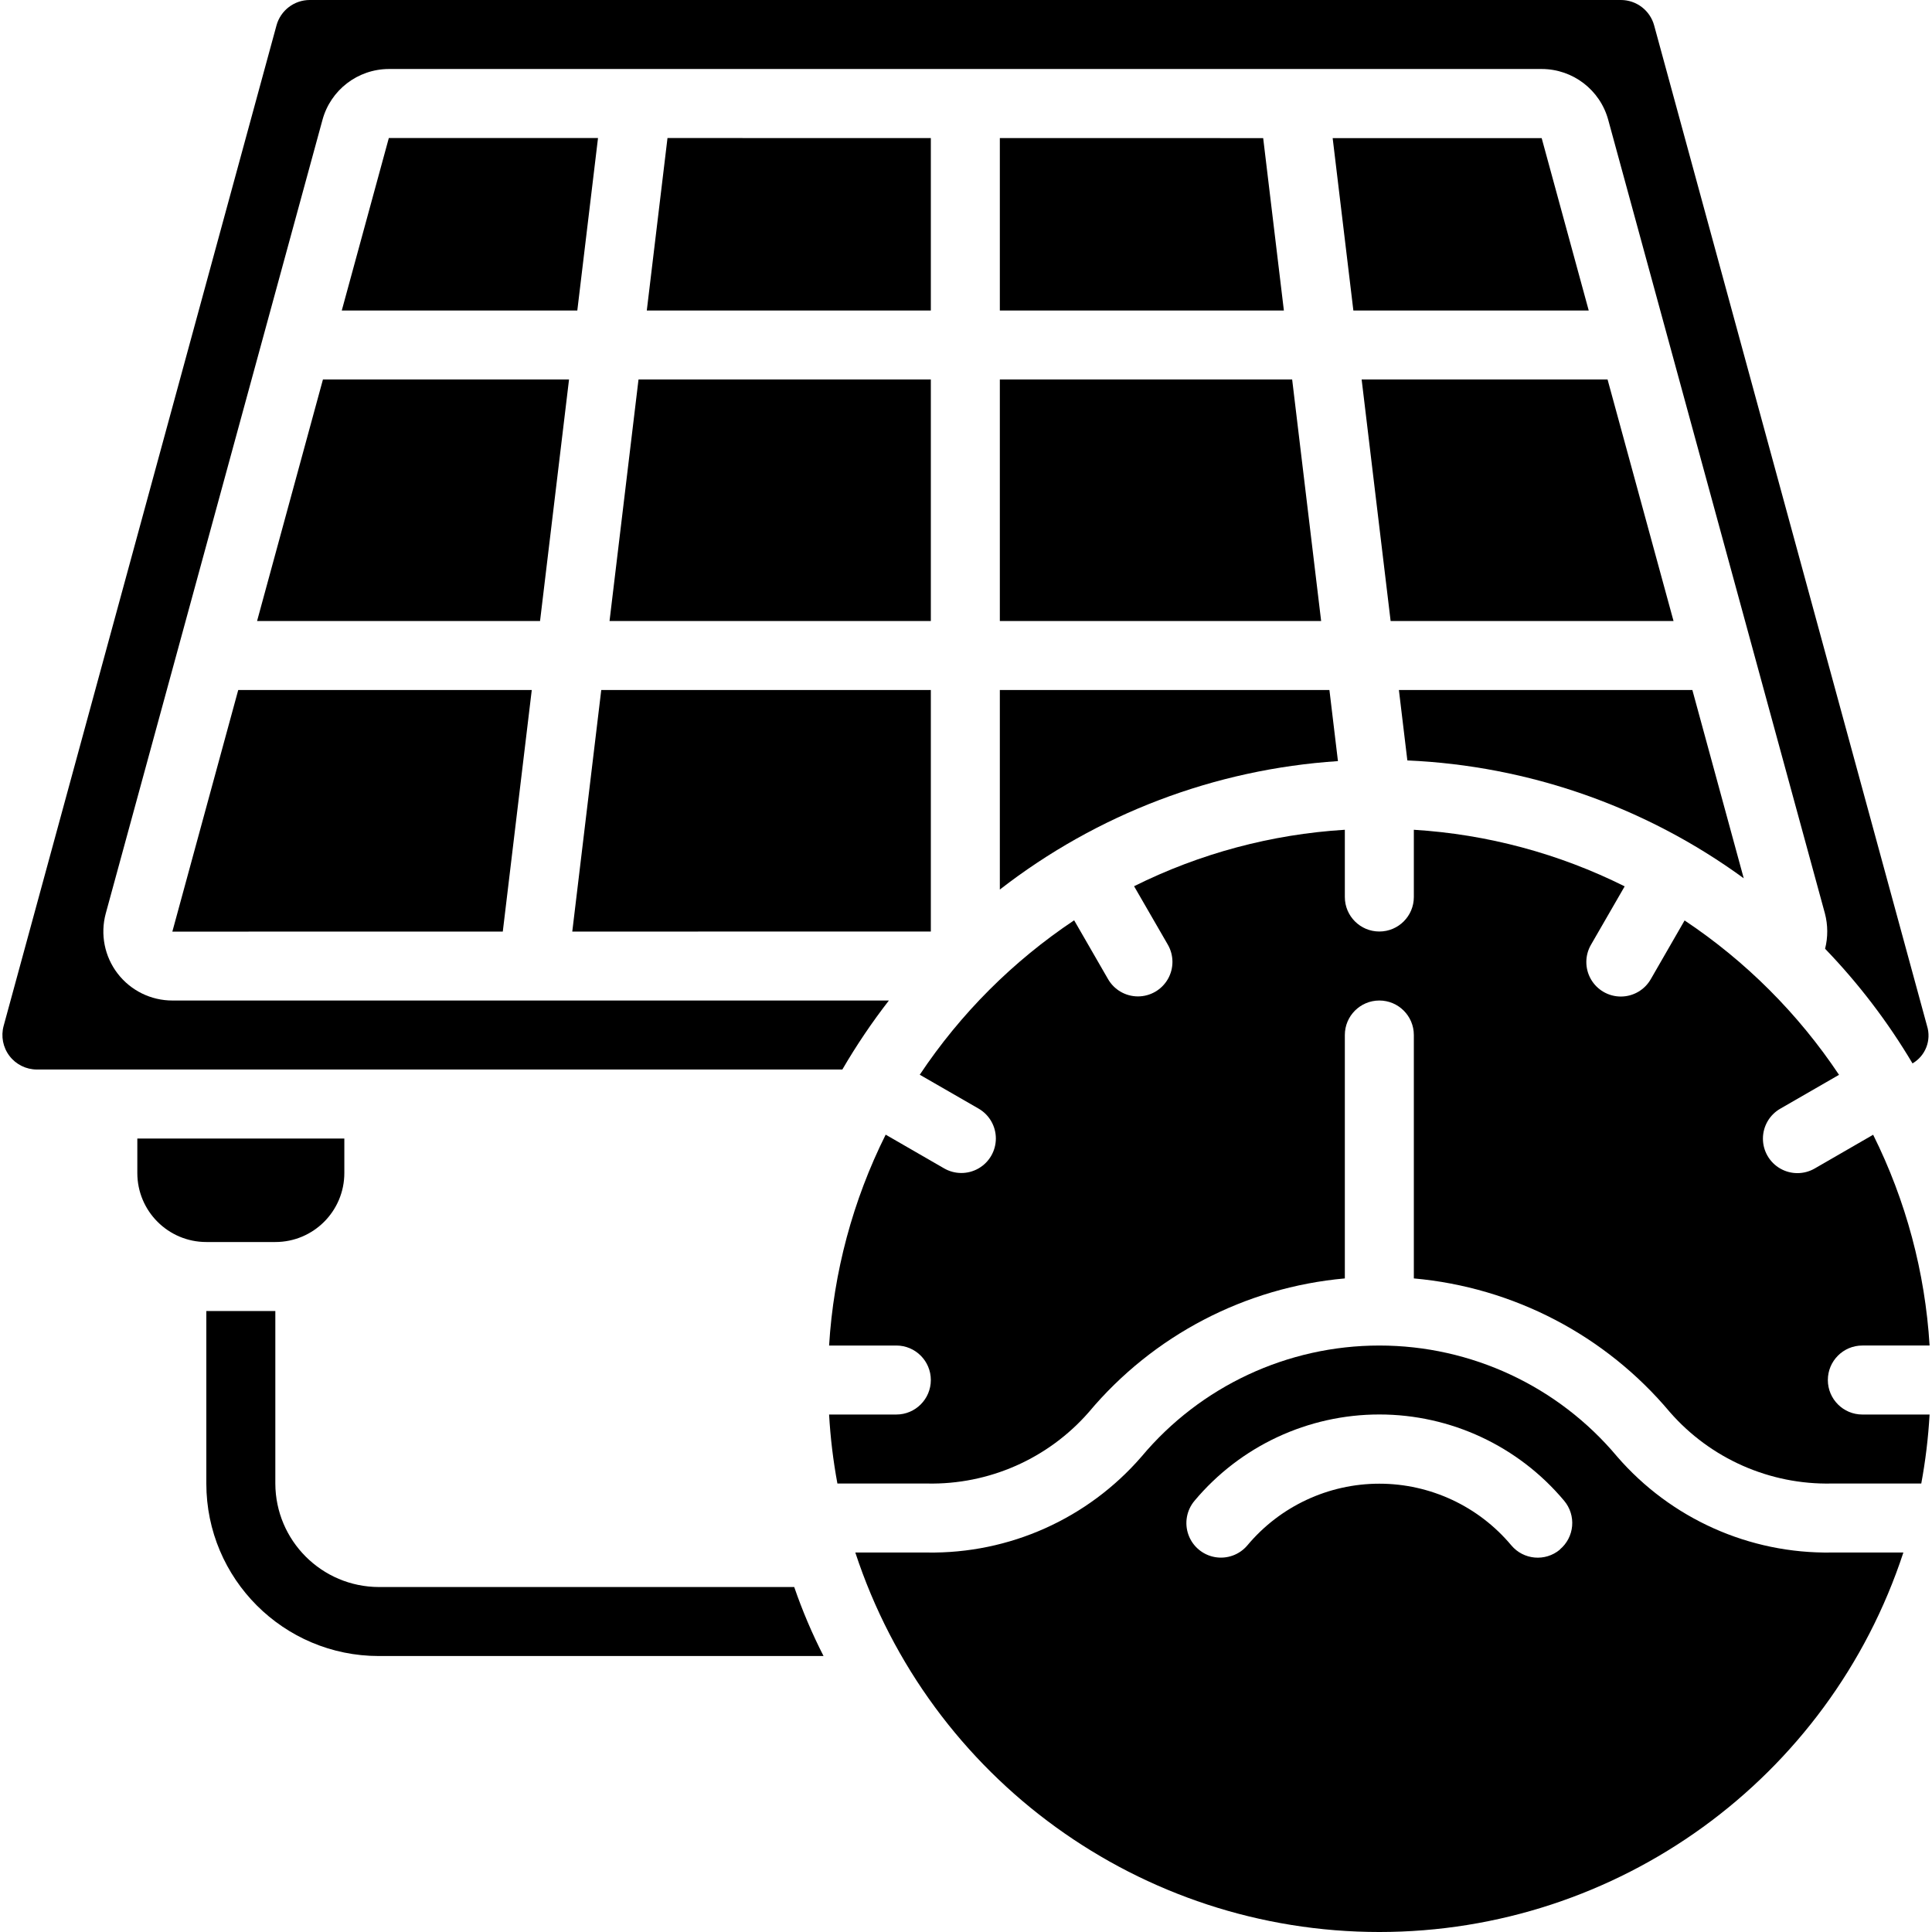
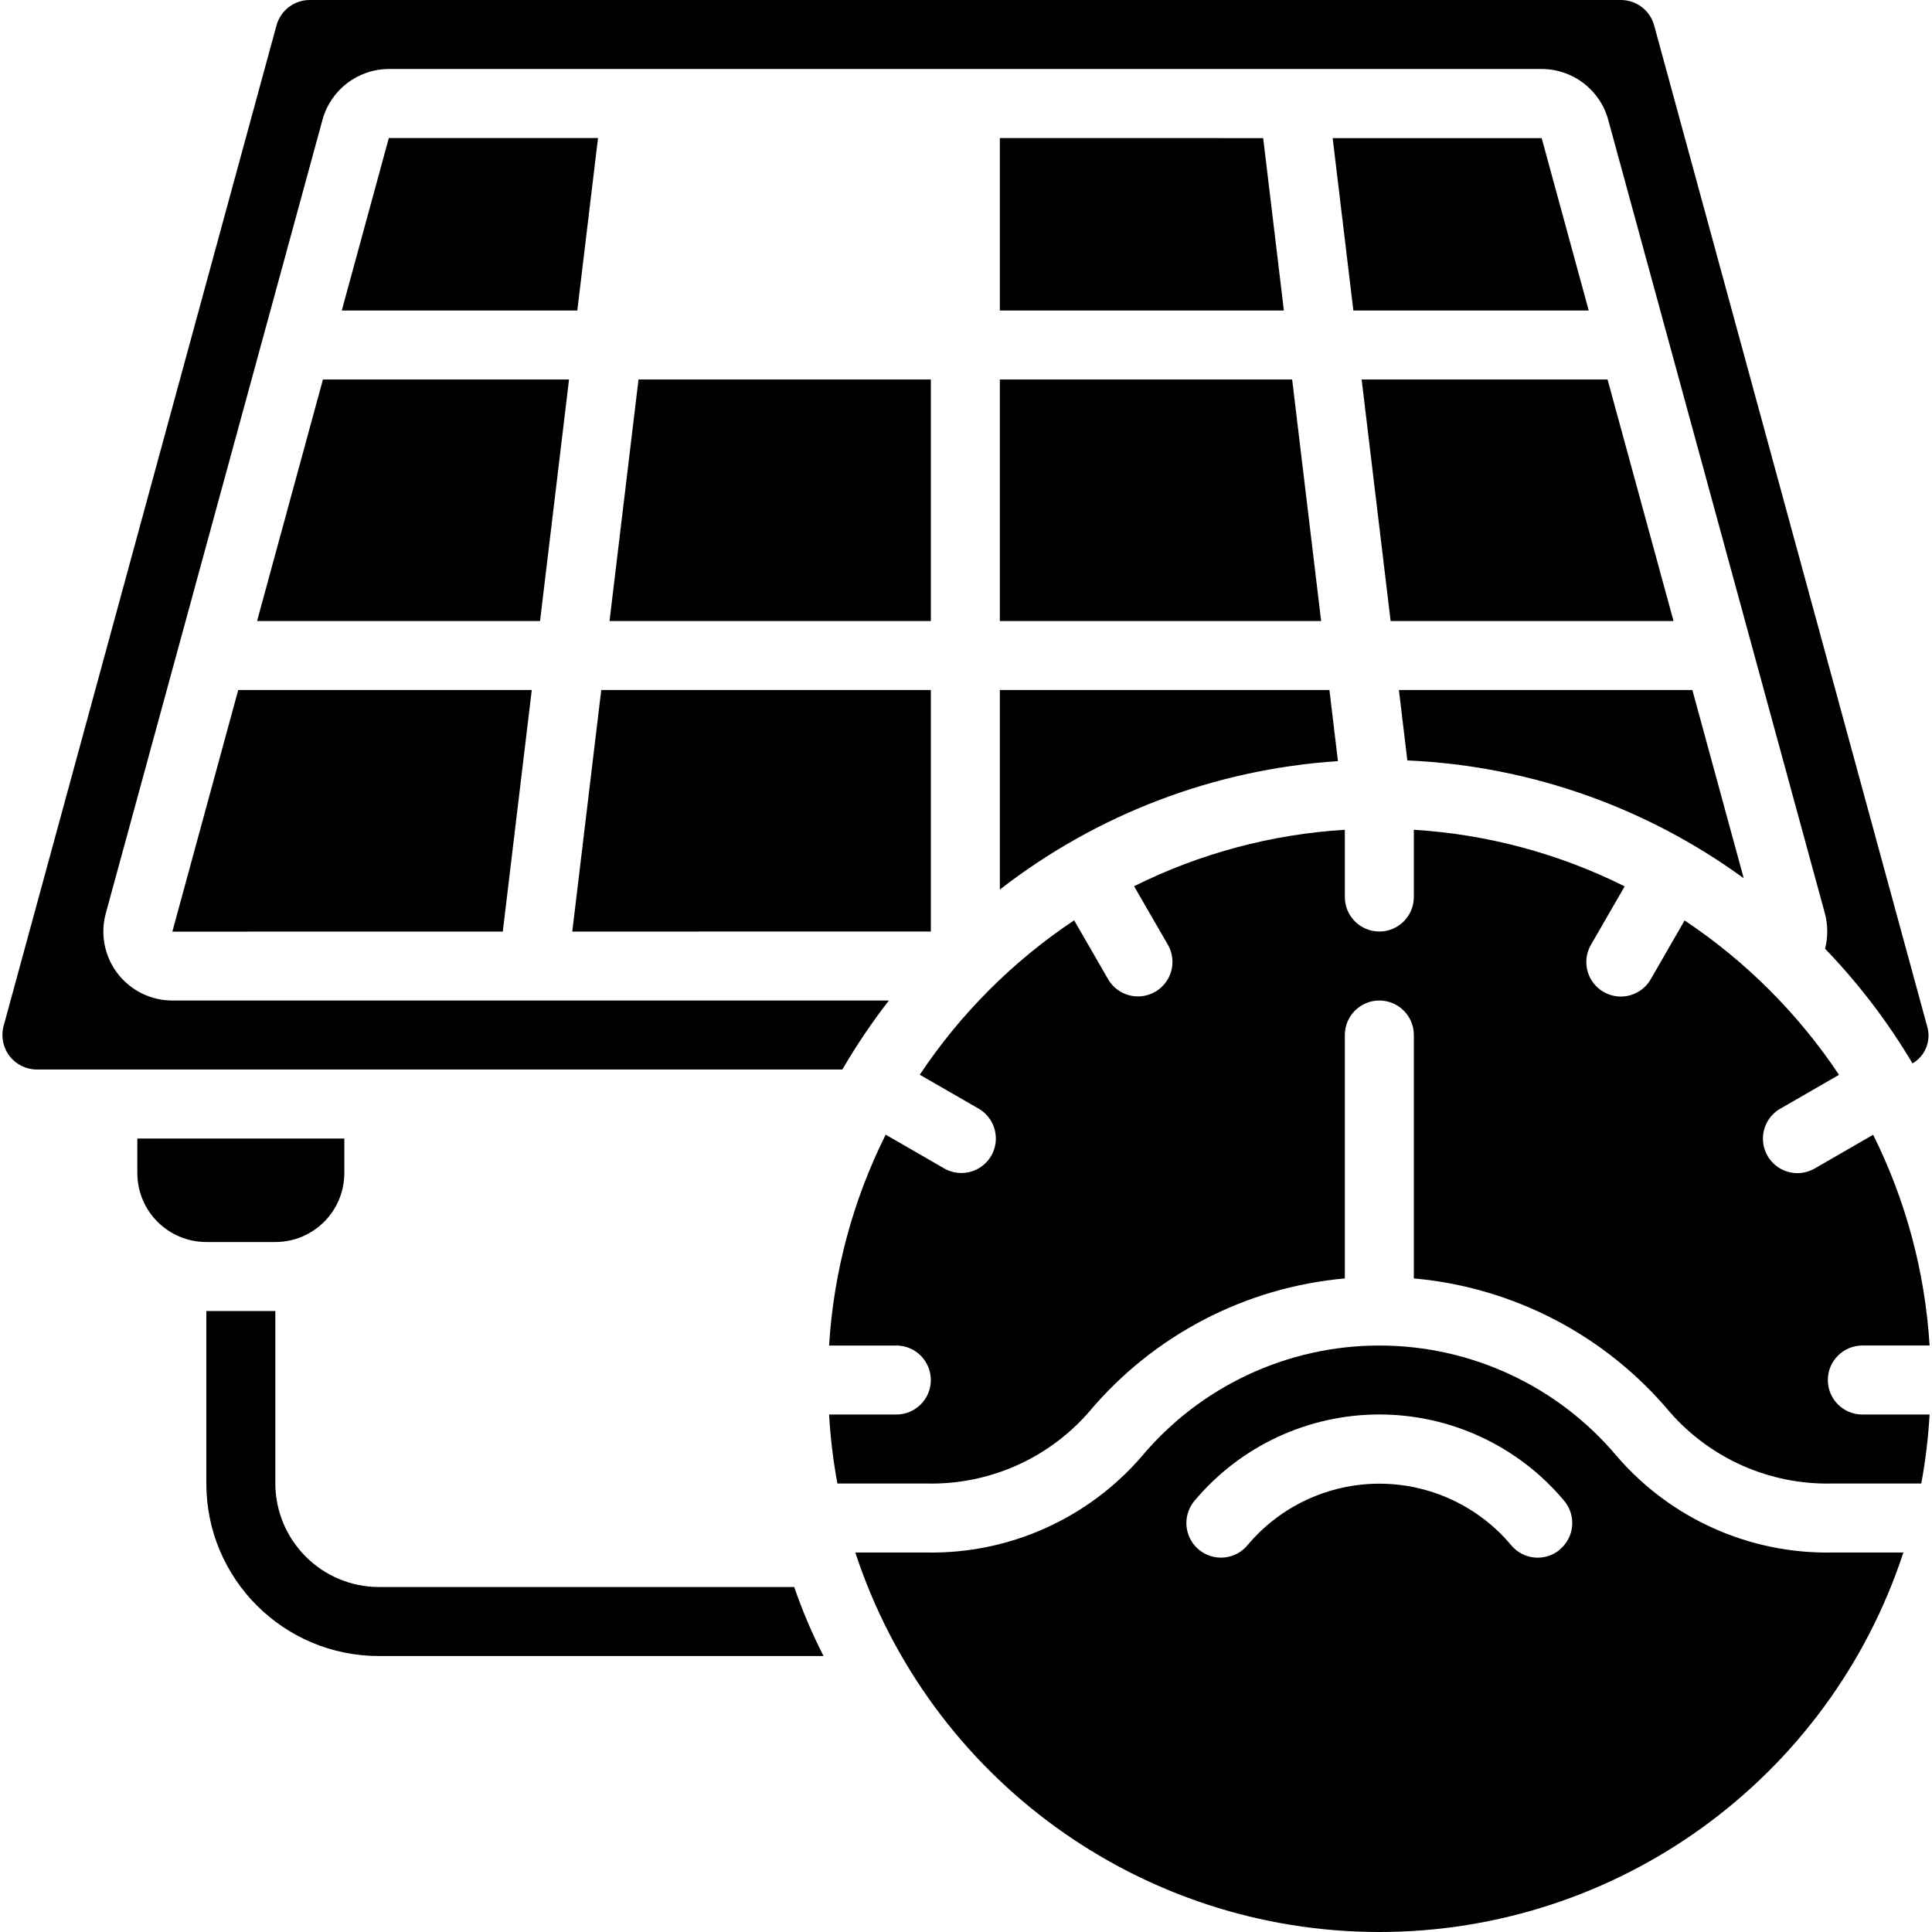
<svg xmlns="http://www.w3.org/2000/svg" id="Capa_1" enable-background="new 0 0 511.992 511.992" height="512" viewBox="0 0 511.992 511.992" width="512">
  <g>
    <g id="Page-1_14_">
      <g id="_x30_15---Solar-Speed">
        <g id="Path_197_">
          <path d="m218.243 438.857h-117.851c-25.247 0-45.714-20.467-45.714-45.714v-45.714h18.286v45.714c.045 15.13 12.299 27.383 27.429 27.429h110.08c2.155 6.27 4.752 12.381 7.77 18.285z" />
        </g>
        <g id="Path_196_">
          <path d="m264.963 235.739c25.795-20.043 57.003-31.899 89.6-34.039l-2.258-18.843h-87.342z" />
        </g>
        <g id="Path_195_">
          <path d="m443.496 164.571-17.482-64h-65.17l7.68 64z" />
        </g>
        <g id="Path_194_">
          <path d="m421.022 82.286-12.47-45.687h-55.388l5.486 45.687z" />
        </g>
        <g id="Path_193_">
          <path d="m264.963 36.59v45.696h75.273l-5.486-45.687z" />
        </g>
        <g id="Path_192_">
          <path d="m36.392 310.857c0 10.099 8.187 18.286 18.286 18.286h18.286c10.099 0 18.286-8.187 18.286-18.286v-9.143h-54.858z" />
        </g>
        <g id="Path_191_">
          <path d="m235.56 265.143h-189.843c-5.696.014-11.074-2.628-14.544-7.146-3.47-4.517-4.637-10.394-3.156-15.894l57.426-210.286c2.144-7.963 9.353-13.506 17.6-13.531h305.554c8.239.022 15.446 5.552 17.6 13.504l57.417 210.286c.807 3.063.823 6.282.046 9.353 8.87 9.198 16.645 19.393 23.168 30.382 3.447-2.007 5.044-6.133 3.849-9.938l-72.32-265.144c-1.088-3.975-4.701-6.731-8.823-6.729h-347.428c-4.125-.006-7.743 2.751-8.832 6.729l-72.311 265.143c-.753 2.751-.179 5.695 1.551 7.962s4.42 3.596 7.271 3.595h213.44c3.704-6.361 7.824-12.47 12.335-18.286z" />
        </g>
        <g id="Path_190_">
          <path d="m462.101 232.75-13.614-49.893h-77.769l2.24 18.661c32.142 1.403 63.154 12.269 89.143 31.232z" />
        </g>
        <g id="Path_189_">
          <path d="m264.963 164.571h85.147l-7.68-64h-77.467z" />
        </g>
        <g id="Path_188_">
          <path d="m246.677 100.571h-77.467l-7.68 64h85.147z" />
        </g>
        <g id="Path_187_">
          <path d="m150.796 100.571h-65.216l-17.454 64h74.99z" />
        </g>
        <g id="Shape_36_">
          <path d="m428.529 385.975c-15.615-18.636-38.681-29.401-62.994-29.401s-47.379 10.765-62.994 29.401c-14.248 16.487-35.072 25.809-56.859 25.454h-19.017c19.704 60.002 75.716 100.564 138.871 100.564s119.167-40.561 138.871-100.564h-19.026c-21.786.349-42.604-8.973-56.852-25.454zm-15.15 24.686c-3.869 3.239-9.63 2.732-12.873-1.134-8.663-10.355-21.47-16.339-34.971-16.339s-26.308 5.984-34.971 16.339c-2.11 2.502-5.395 3.688-8.617 3.112s-5.892-2.828-7.003-5.906c-1.112-3.078-.497-6.516 1.613-9.018 12.138-14.495 30.072-22.87 48.978-22.87s36.841 8.374 48.978 22.87c1.564 1.859 2.324 4.265 2.111 6.686-.213 2.42-1.38 4.657-3.245 6.215z" />
        </g>
        <g id="Path_186_">
          <path d="m484.392 365.714c0-5.049 4.093-9.143 9.143-9.143h17.819c-1.189-19.433-6.276-38.428-14.958-55.854l-15.442 8.914c-2.83 1.659-6.333 1.675-9.178.041s-4.596-4.667-4.589-7.948 1.772-6.306 4.624-7.928l15.543-8.96c-10.809-16.204-24.717-30.109-40.923-40.914l-8.951 15.543c-1.622 2.852-4.647 4.617-7.928 4.624s-6.314-1.744-7.948-4.589-1.619-6.347.041-9.178l8.905-15.433c-17.428-8.699-36.43-13.799-55.872-14.994v17.819c0 5.049-4.093 9.143-9.143 9.143-5.049 0-9.143-4.093-9.143-9.143v-17.819c-19.433 1.189-38.428 6.276-55.854 14.958l8.914 15.433c1.659 2.83 1.675 6.333.041 9.178s-4.667 4.596-7.948 4.589-6.306-1.772-7.928-4.624l-8.96-15.543c-16.204 10.808-30.109 24.717-40.914 40.923l15.543 8.951c2.852 1.622 4.617 4.647 4.624 7.928s-1.744 6.314-4.589 7.948-6.347 1.619-9.178-.041l-15.433-8.905c-8.701 17.431-13.8 36.436-14.994 55.881h17.819c5.049 0 9.143 4.093 9.143 9.143 0 5.049-4.093 9.143-9.143 9.143h-17.819c.346 6.136 1.082 12.243 2.203 18.286h23.771c16.38.346 32.071-6.581 42.853-18.917 17.033-20.329 41.433-33.073 67.849-35.438v-64.503c0-5.049 4.093-9.143 9.143-9.143 5.049 0 9.143 4.093 9.143 9.143v64.503c26.42 2.358 50.825 15.103 67.858 35.438 10.779 12.333 26.467 19.26 42.843 18.917h23.771c1.121-6.042 1.857-12.15 2.203-18.286h-17.819c-5.049 0-9.142-4.093-9.142-9.143z" />
        </g>
        <g id="Path_185_">
-           <path d="m246.677 36.59-69.787-.009-5.486 45.705h75.273z" />
-         </g>
+           </g>
        <g id="Path_184_">
          <path d="m158.476 36.581-55.433-.01-12.471 45.715h62.418z" />
        </g>
        <g id="Path_183_">
          <path d="m45.672 246.885 87.57-.01 7.68-64.018h-77.788z" />
        </g>
        <g id="Path_182_">
-           <path d="m246.677 182.857h-87.341l-7.68 64.018 95.021-.018z" />
+           <path d="m246.677 182.857h-87.341l-7.68 64.018 95.021-.018" />
        </g>
      </g>
    </g>
  </g>
</svg>